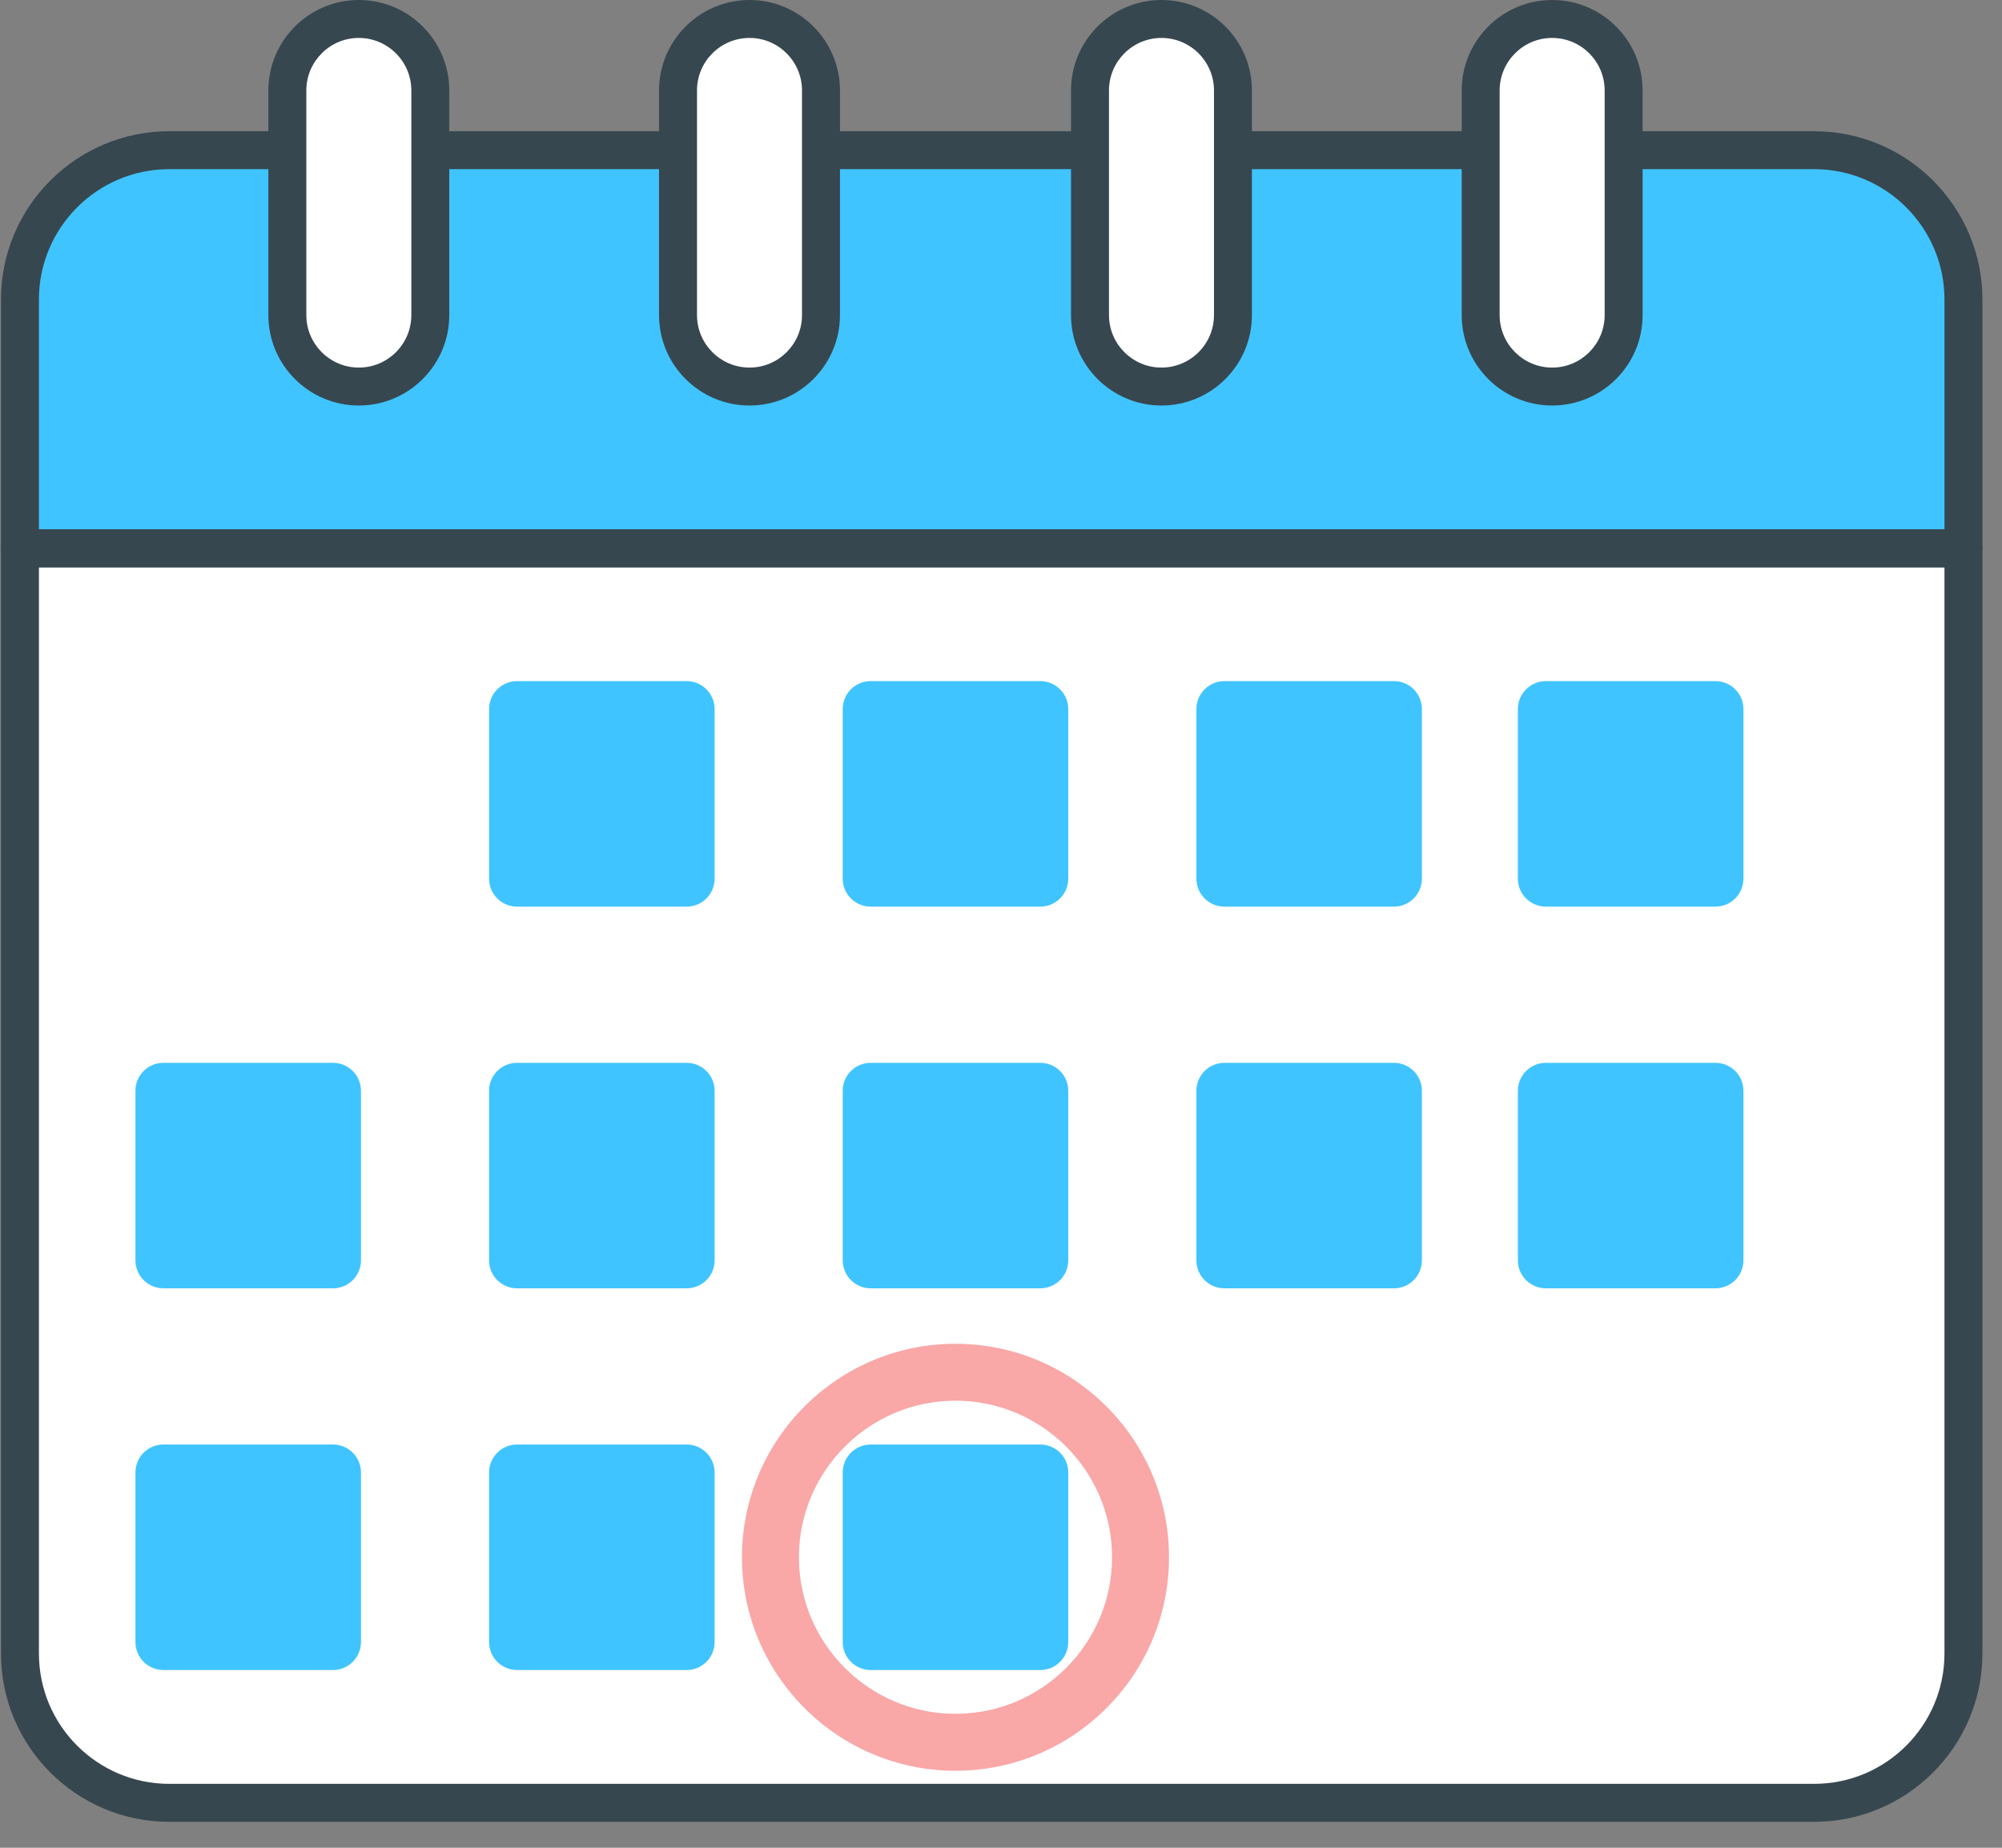
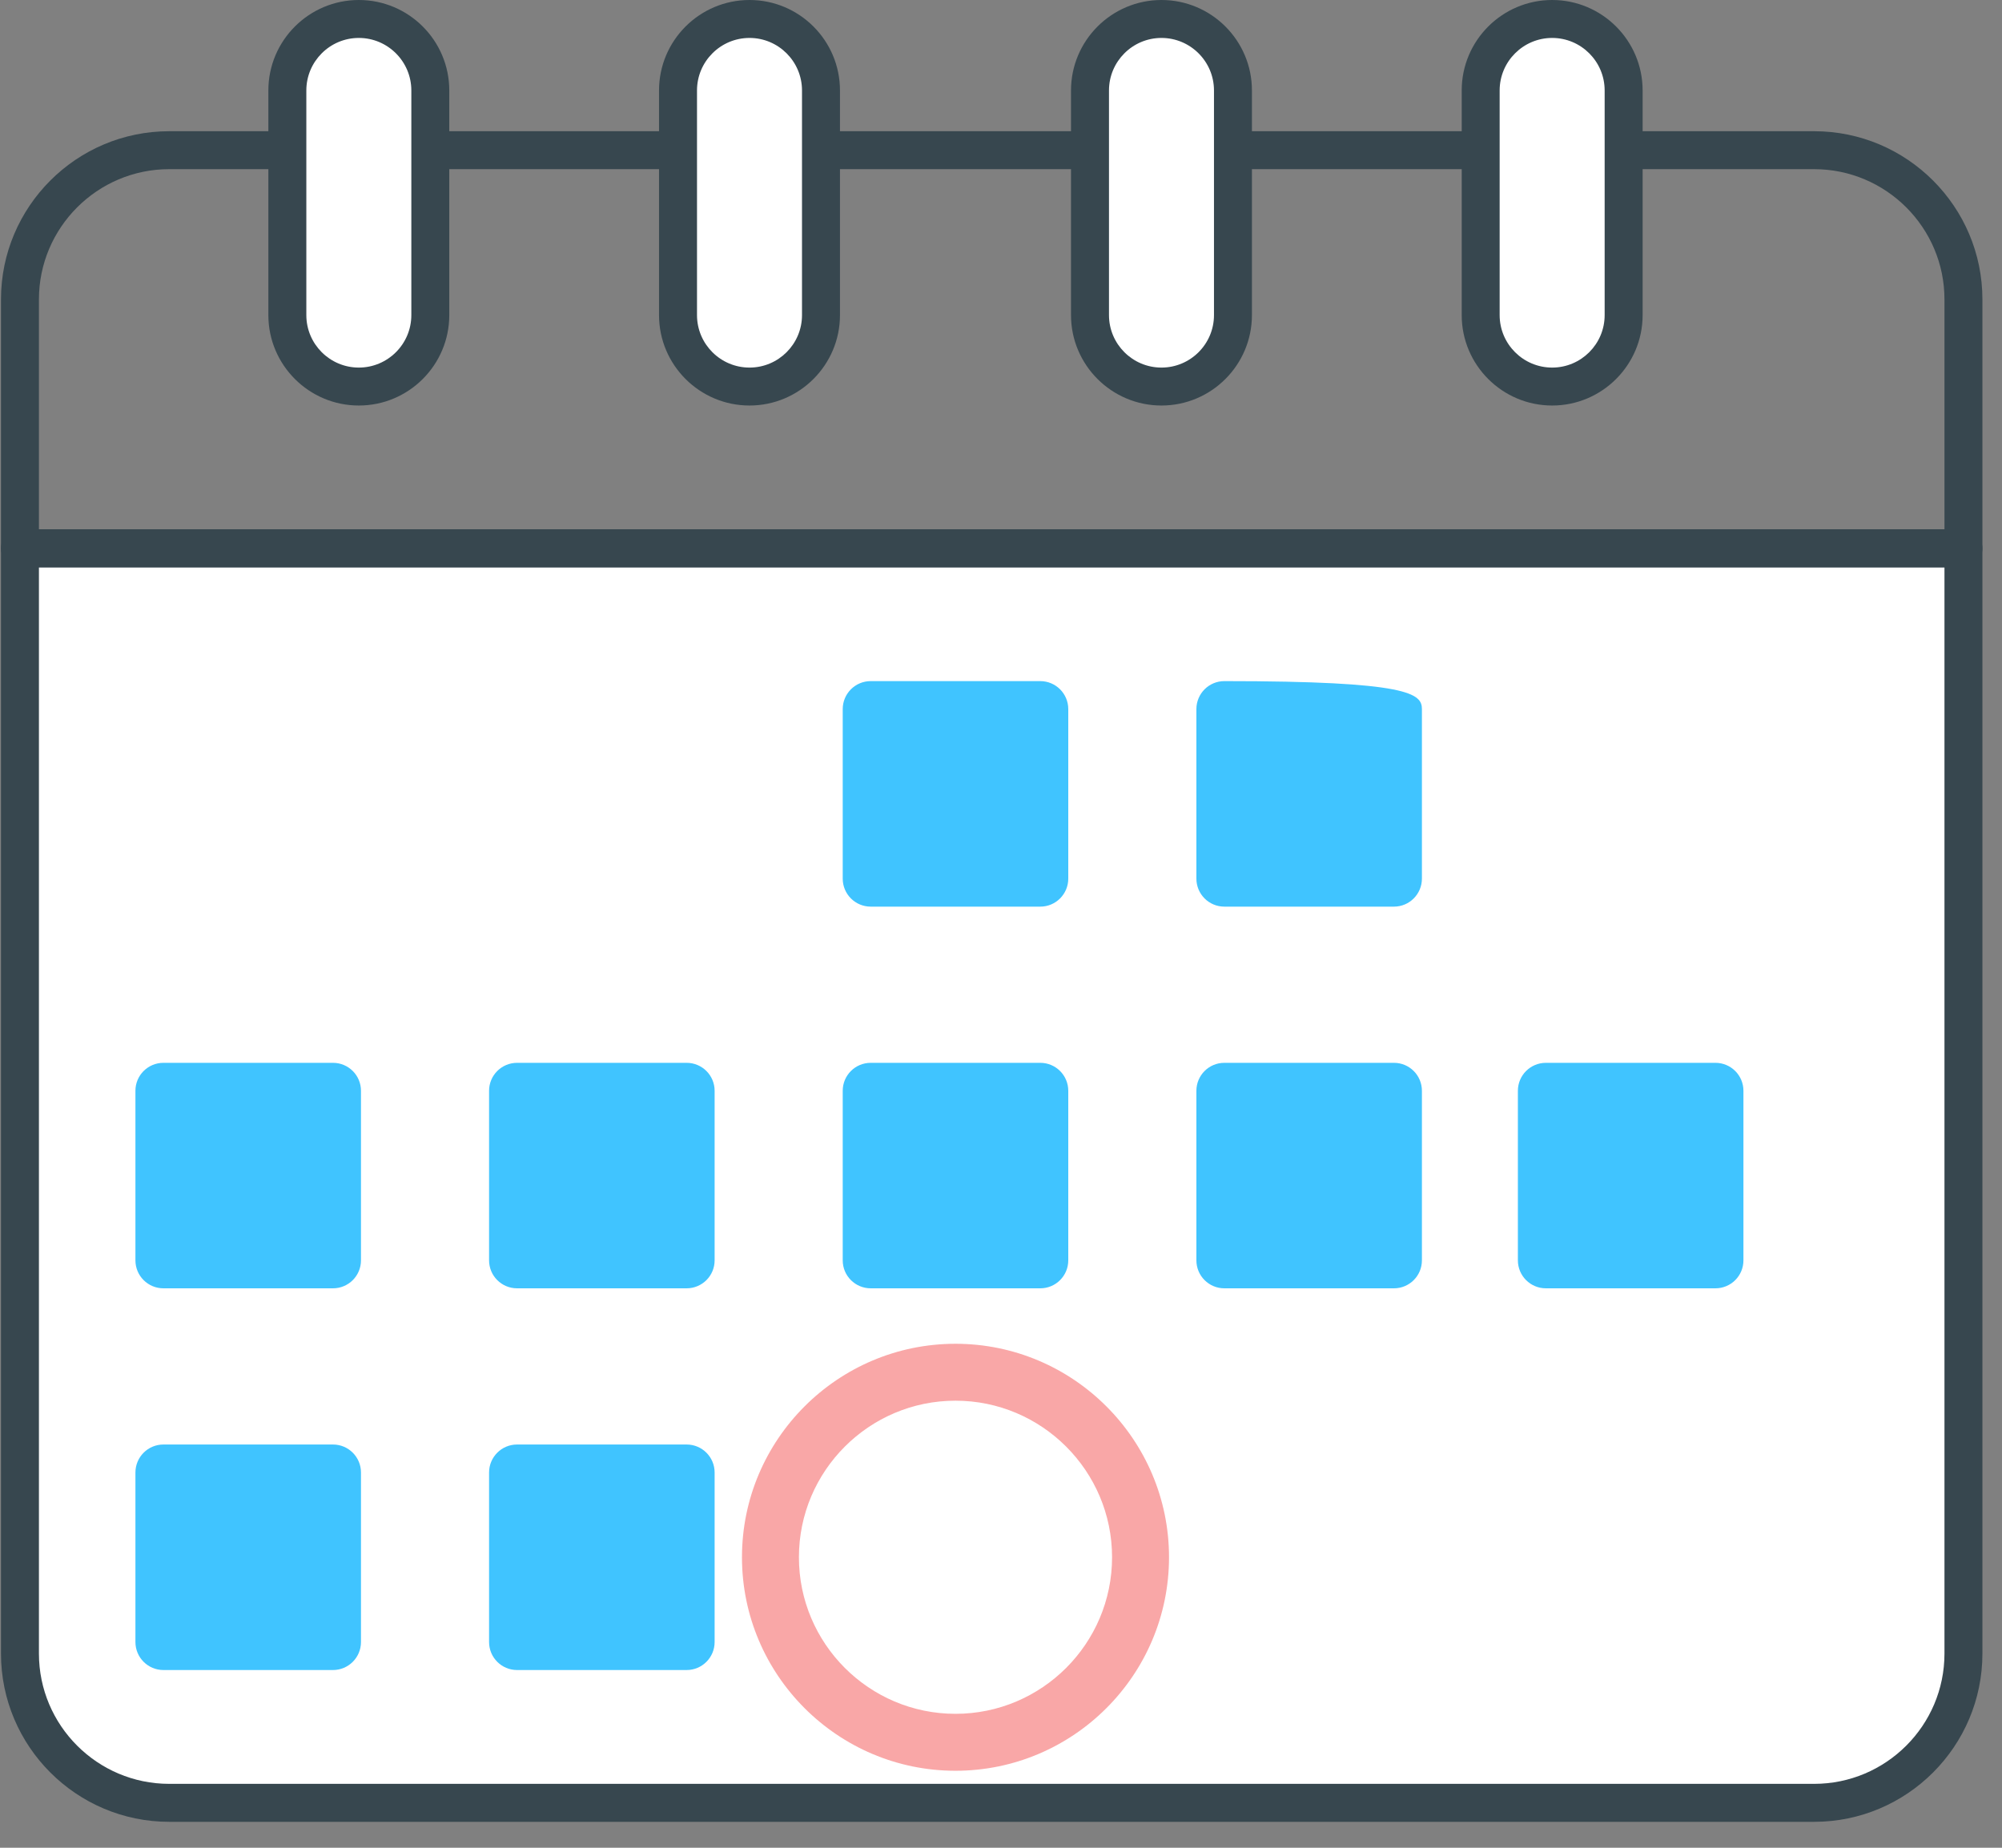
<svg xmlns="http://www.w3.org/2000/svg" width="65px" height="60px" viewBox="0 0 65 60" version="1.1">
  <rect x="0" y="0" width="65" height="60" fill="#808080" stroke="none" />
  <title>9E06D632-0724-4EB0-A9DC-B8EDC9D9DF78</title>
  <g id="Estimate-my-app" stroke="none" stroke-width="1" fill="none" fill-rule="evenodd">
    <g id="18" transform="translate(-328, -583)" fill-rule="nonzero">
      <g id="Group-14" transform="translate(260, 555)">
        <g id="Simple:-viewing-generated-schedule-from-admin" transform="translate(68, 28)">
          <g id="Group">
            <path d="M58.901,58.542 L5.494,58.542 C2.818,58.542 0.648,56.372 0.648,53.696 L0.648,17.805 L63.748,17.805 L63.748,53.696 C63.748,56.372 61.578,58.542 58.901,58.542 Z" id="Path" fill="#FFFFFF" />
-             <path d="M63.748,17.805 L0.648,17.805 L0.648,9.723 C0.648,7.047 2.818,4.877 5.494,4.877 L58.901,4.877 C61.578,4.877 63.748,7.047 63.748,9.723 L63.748,17.805 L63.748,17.805 Z" id="Path" fill="#40C4FF" />
            <g transform="translate(4.314, 22.03)" fill="#40C4FF" id="Path">
-               <path d="M17.979,7.41 L12.474,7.41 C11.972,7.41 11.565,7.003 11.565,6.501 L11.565,0.996 C11.565,0.494 11.972,0.087 12.474,0.087 L17.979,0.087 C18.481,0.087 18.888,0.494 18.888,0.996 L18.888,6.501 C18.888,7.003 18.481,7.41 17.979,7.41 Z" />
              <path d="M29.462,7.41 L23.956,7.41 C23.454,7.41 23.047,7.003 23.047,6.501 L23.047,0.996 C23.047,0.494 23.454,0.087 23.956,0.087 L29.461,0.087 C29.963,0.087 30.37,0.494 30.37,0.996 L30.37,6.501 C30.37,7.003 29.963,7.41 29.462,7.41 Z" />
-               <path d="M40.944,7.41 L35.438,7.41 C34.936,7.41 34.53,7.003 34.53,6.501 L34.53,0.996 C34.53,0.494 34.936,0.087 35.438,0.087 L40.944,0.087 C41.446,0.087 41.852,0.494 41.852,0.996 L41.852,6.501 C41.852,7.003 41.446,7.41 40.944,7.41 Z" />
-               <path d="M51.382,7.41 L45.877,7.41 C45.375,7.41 44.968,7.003 44.968,6.501 L44.968,0.996 C44.968,0.494 45.375,0.087 45.877,0.087 L51.382,0.087 C51.884,0.087 52.291,0.494 52.291,0.996 L52.291,6.501 C52.291,7.003 51.884,7.41 51.382,7.41 Z" />
+               <path d="M40.944,7.41 L35.438,7.41 C34.936,7.41 34.53,7.003 34.53,6.501 L34.53,0.996 C34.53,0.494 34.936,0.087 35.438,0.087 C41.446,0.087 41.852,0.494 41.852,0.996 L41.852,6.501 C41.852,7.003 41.446,7.41 40.944,7.41 Z" />
              <path d="M17.979,19.804 L12.474,19.804 C11.972,19.804 11.565,19.398 11.565,18.896 L11.565,13.39 C11.565,12.888 11.972,12.482 12.474,12.482 L17.979,12.482 C18.481,12.482 18.888,12.888 18.888,13.39 L18.888,18.896 C18.888,19.398 18.481,19.804 17.979,19.804 Z" />
              <path d="M29.462,19.804 L23.956,19.804 C23.454,19.804 23.047,19.398 23.047,18.896 L23.047,13.39 C23.047,12.888 23.454,12.482 23.956,12.482 L29.461,12.482 C29.963,12.482 30.37,12.888 30.37,13.39 L30.37,18.896 C30.37,19.398 29.963,19.804 29.462,19.804 Z" />
              <path d="M40.944,19.804 L35.438,19.804 C34.936,19.804 34.53,19.398 34.53,18.896 L34.53,13.39 C34.53,12.888 34.936,12.482 35.438,12.482 L40.944,12.482 C41.446,12.482 41.852,12.888 41.852,13.39 L41.852,18.896 C41.852,19.398 41.446,19.804 40.944,19.804 Z" />
              <path d="M51.382,19.804 L45.877,19.804 C45.375,19.804 44.968,19.398 44.968,18.896 L44.968,13.39 C44.968,12.888 45.375,12.482 45.877,12.482 L51.382,12.482 C51.884,12.482 52.291,12.888 52.291,13.39 L52.291,18.896 C52.291,19.398 51.884,19.804 51.382,19.804 Z" />
              <path d="M17.979,32.199 L12.474,32.199 C11.972,32.199 11.565,31.792 11.565,31.29 L11.565,25.785 C11.565,25.283 11.972,24.876 12.474,24.876 L17.979,24.876 C18.481,24.876 18.888,25.283 18.888,25.785 L18.888,31.29 C18.888,31.792 18.481,32.199 17.979,32.199 Z" />
-               <path d="M29.462,32.199 L23.956,32.199 C23.454,32.199 23.047,31.792 23.047,31.29 L23.047,25.785 C23.047,25.283 23.454,24.876 23.956,24.876 L29.461,24.876 C29.963,24.876 30.37,25.283 30.37,25.785 L30.37,31.29 C30.37,31.792 29.963,32.199 29.462,32.199 Z" />
              <path d="M6.497,19.804 L0.992,19.804 C0.49,19.804 0.083,19.398 0.083,18.896 L0.083,13.39 C0.083,12.888 0.49,12.482 0.992,12.482 L6.497,12.482 C6.999,12.482 7.406,12.888 7.406,13.39 L7.406,18.896 C7.406,19.398 6.999,19.804 6.497,19.804 Z" />
              <path d="M6.497,32.199 L0.992,32.199 C0.49,32.199 0.083,31.792 0.083,31.29 L0.083,25.785 C0.083,25.283 0.49,24.876 0.992,24.876 L6.497,24.876 C6.999,24.876 7.406,25.283 7.406,25.785 L7.406,31.29 C7.406,31.792 6.999,32.199 6.497,32.199 Z" />
            </g>
            <path d="M58.901,59.158 L5.494,59.158 C2.482,59.158 0.032,56.707 0.032,53.695 L0.032,17.804 C0.032,17.464 0.308,17.188 0.648,17.188 L63.748,17.188 C64.088,17.188 64.364,17.464 64.364,17.804 L64.364,53.695 C64.364,56.707 61.913,59.158 58.901,59.158 Z M1.264,18.421 L1.264,53.695 C1.264,56.028 3.162,57.925 5.494,57.925 L58.901,57.925 C61.234,57.925 63.132,56.028 63.132,53.695 L63.132,18.421 L1.264,18.421 Z" id="Shape" fill="#37474F" />
            <path d="M63.747,18.421 L0.648,18.421 C0.308,18.421 0.032,18.145 0.032,17.804 L0.032,9.723 C0.032,6.711 2.482,4.261 5.494,4.261 L58.901,4.261 C61.913,4.261 64.364,6.711 64.364,9.723 L64.364,17.805 C64.364,18.145 64.088,18.421 63.747,18.421 Z M1.264,17.188 L63.132,17.188 L63.132,9.723 C63.132,7.391 61.234,5.493 58.901,5.493 L5.494,5.493 C3.162,5.493 1.264,7.391 1.264,9.723 L1.264,17.188 Z" id="Shape" fill="#37474F" />
            <path d="M37.71,12.552 C36.428,12.552 35.389,11.513 35.389,10.231 L35.389,2.937 C35.389,1.655 36.428,0.616 37.71,0.616 C38.992,0.616 40.031,1.655 40.031,2.937 L40.031,10.232 C40.031,11.513 38.992,12.552 37.71,12.552 L37.71,12.552 Z" id="Path" fill="#FFFFFF" />
            <path d="M24.335,12.552 C23.053,12.552 22.013,11.513 22.013,10.231 L22.013,2.937 C22.013,1.655 23.052,0.616 24.335,0.616 C25.616,0.616 26.656,1.655 26.656,2.937 L26.656,10.232 C26.656,11.513 25.616,12.552 24.335,12.552 L24.335,12.552 Z" id="Path" fill="#FFFFFF" />
            <path d="M11.65,12.552 C10.368,12.552 9.329,11.513 9.329,10.231 L9.329,2.937 C9.329,1.655 10.368,0.616 11.65,0.616 C12.932,0.616 13.971,1.655 13.971,2.937 L13.971,10.232 C13.971,11.513 12.932,12.552 11.65,12.552 L11.65,12.552 Z" id="Path" fill="#FFFFFF" />
            <path d="M50.394,12.552 C49.113,12.552 48.073,11.513 48.073,10.231 L48.073,2.937 C48.073,1.655 49.112,0.616 50.394,0.616 C51.676,0.616 52.715,1.655 52.715,2.937 L52.715,10.232 C52.715,11.513 51.677,12.552 50.394,12.552 L50.394,12.552 Z" id="Path" fill="#FFFFFF" />
            <path d="M37.71,13.168 C36.091,13.168 34.773,11.851 34.773,10.232 L34.773,2.937 C34.773,1.317 36.091,-2.18927923e-15 37.71,-2.18927923e-15 C39.33,-2.18927923e-15 40.647,1.317 40.647,2.937 L40.647,10.232 C40.647,11.851 39.329,13.168 37.71,13.168 Z M37.71,1.232 C36.77,1.232 36.006,1.997 36.006,2.937 L36.006,10.232 C36.006,11.172 36.77,11.936 37.71,11.936 C38.65,11.936 39.415,11.172 39.415,10.232 L39.415,2.937 C39.415,1.997 38.65,1.232 37.71,1.232 Z" id="Shape" fill="#37474F" />
            <path d="M24.335,13.168 C22.715,13.168 21.397,11.851 21.397,10.232 L21.397,2.937 C21.397,1.317 22.715,-2.18927923e-15 24.335,-2.18927923e-15 C25.954,-2.18927923e-15 27.272,1.317 27.272,2.937 L27.272,10.232 C27.272,11.851 25.954,13.168 24.335,13.168 Z M24.335,1.232 C23.394,1.232 22.63,1.997 22.63,2.937 L22.63,10.232 C22.63,11.172 23.394,11.936 24.335,11.936 C25.275,11.936 26.039,11.172 26.039,10.232 L26.039,2.937 C26.039,1.997 25.275,1.232 24.335,1.232 Z" id="Shape" fill="#37474F" />
            <path d="M11.65,13.168 C10.031,13.168 8.713,11.851 8.713,10.232 L8.713,2.937 C8.713,1.317 10.031,-2.18927923e-15 11.65,-2.18927923e-15 C13.27,-2.18927923e-15 14.587,1.317 14.587,2.937 L14.587,10.232 C14.587,11.851 13.27,13.168 11.65,13.168 L11.65,13.168 Z M11.65,1.232 C10.71,1.232 9.946,1.997 9.946,2.937 L9.946,10.232 C9.946,11.172 10.71,11.936 11.65,11.936 C12.59,11.936 13.355,11.172 13.355,10.232 L13.355,2.937 C13.355,1.997 12.59,1.232 11.65,1.232 L11.65,1.232 Z" id="Shape" fill="#37474F" />
            <path d="M50.395,13.168 C48.775,13.168 47.458,11.851 47.458,10.232 L47.458,2.937 C47.458,1.317 48.775,-2.18927923e-15 50.395,-2.18927923e-15 C52.014,-2.18927923e-15 53.332,1.317 53.332,2.937 L53.332,10.232 C53.332,11.851 52.014,13.168 50.395,13.168 Z M50.395,1.232 C49.455,1.232 48.69,1.997 48.69,2.937 L48.69,10.232 C48.69,11.172 49.455,11.936 50.395,11.936 C51.335,11.936 52.099,11.172 52.099,10.232 L52.099,2.937 C52.099,1.997 51.335,1.232 50.395,1.232 Z" id="Shape" fill="#37474F" />
          </g>
          <path d="M31.022,57.5 C27.2,57.5 24.09,54.39 24.09,50.567 C24.09,46.745 27.2,43.635 31.022,43.635 C34.845,43.635 37.955,46.745 37.955,50.567 C37.955,54.39 34.845,57.5 31.022,57.5 Z M31.022,45.483 C28.219,45.483 25.939,47.764 25.939,50.567 C25.939,53.371 28.219,55.651 31.022,55.651 C33.826,55.651 36.106,53.371 36.106,50.567 C36.106,47.764 33.825,45.483 31.022,45.483 Z" id="Shape" fill="#F9A7A7" />
        </g>
      </g>
    </g>
  </g>
</svg>